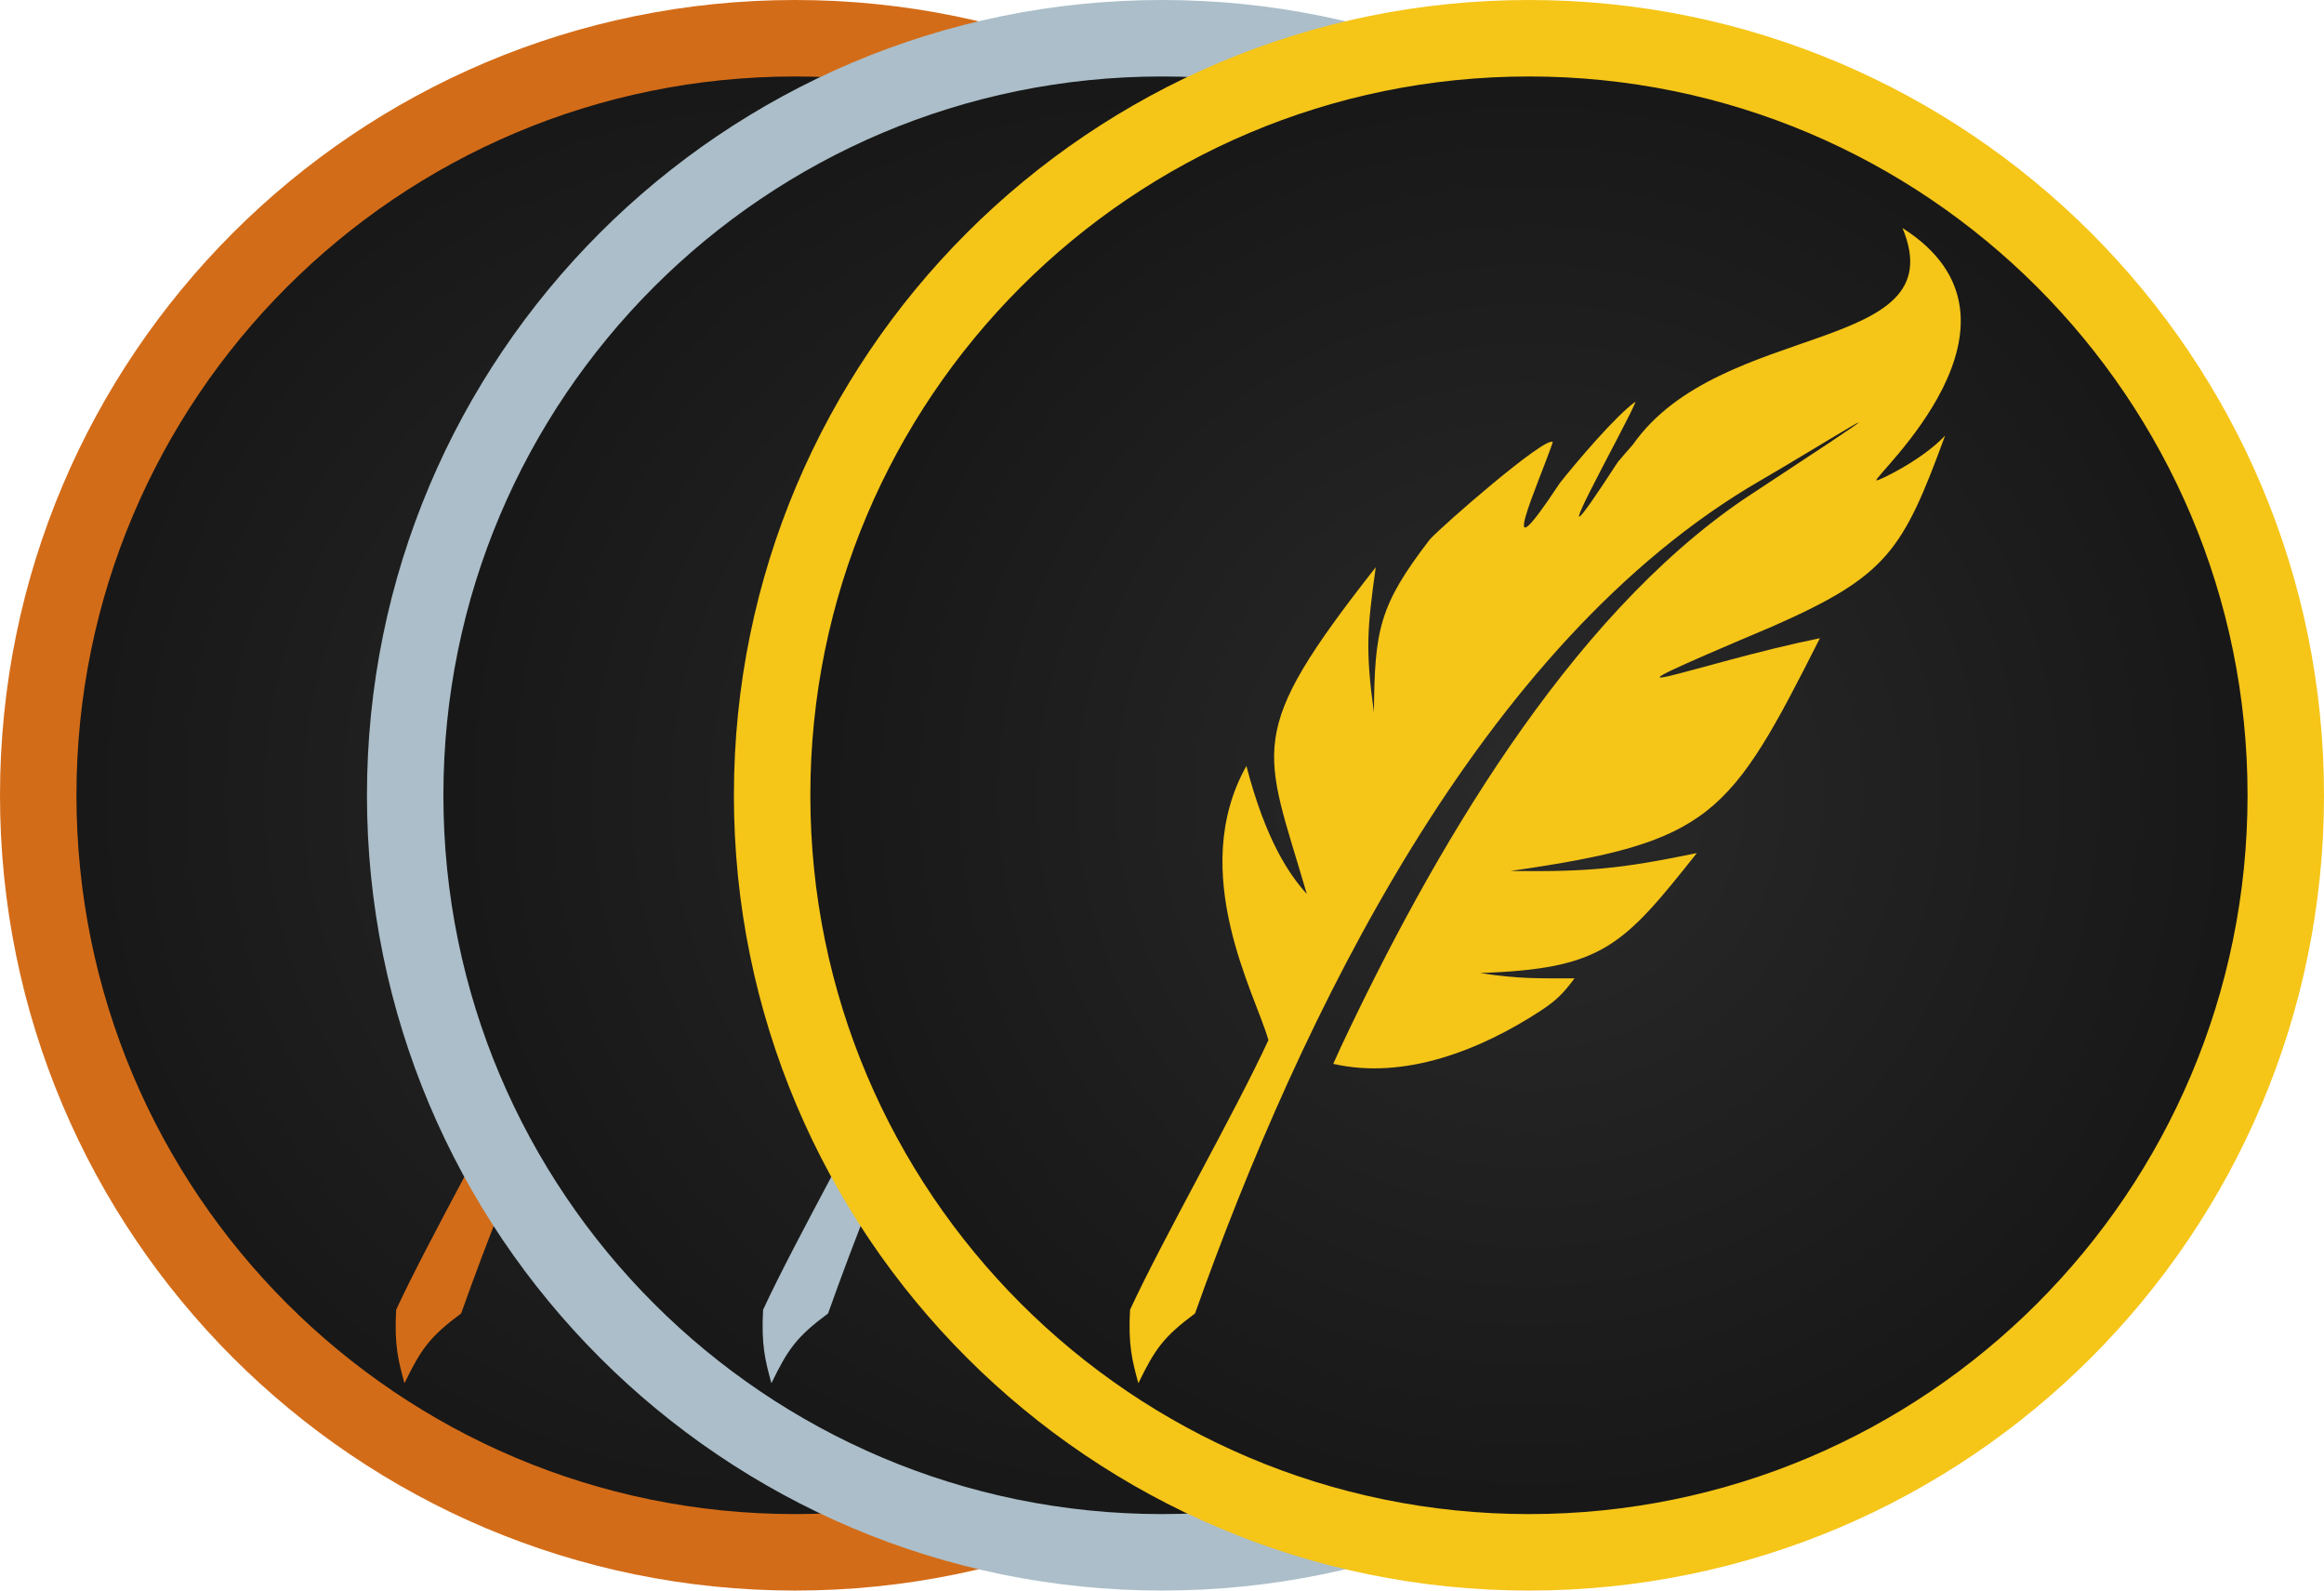
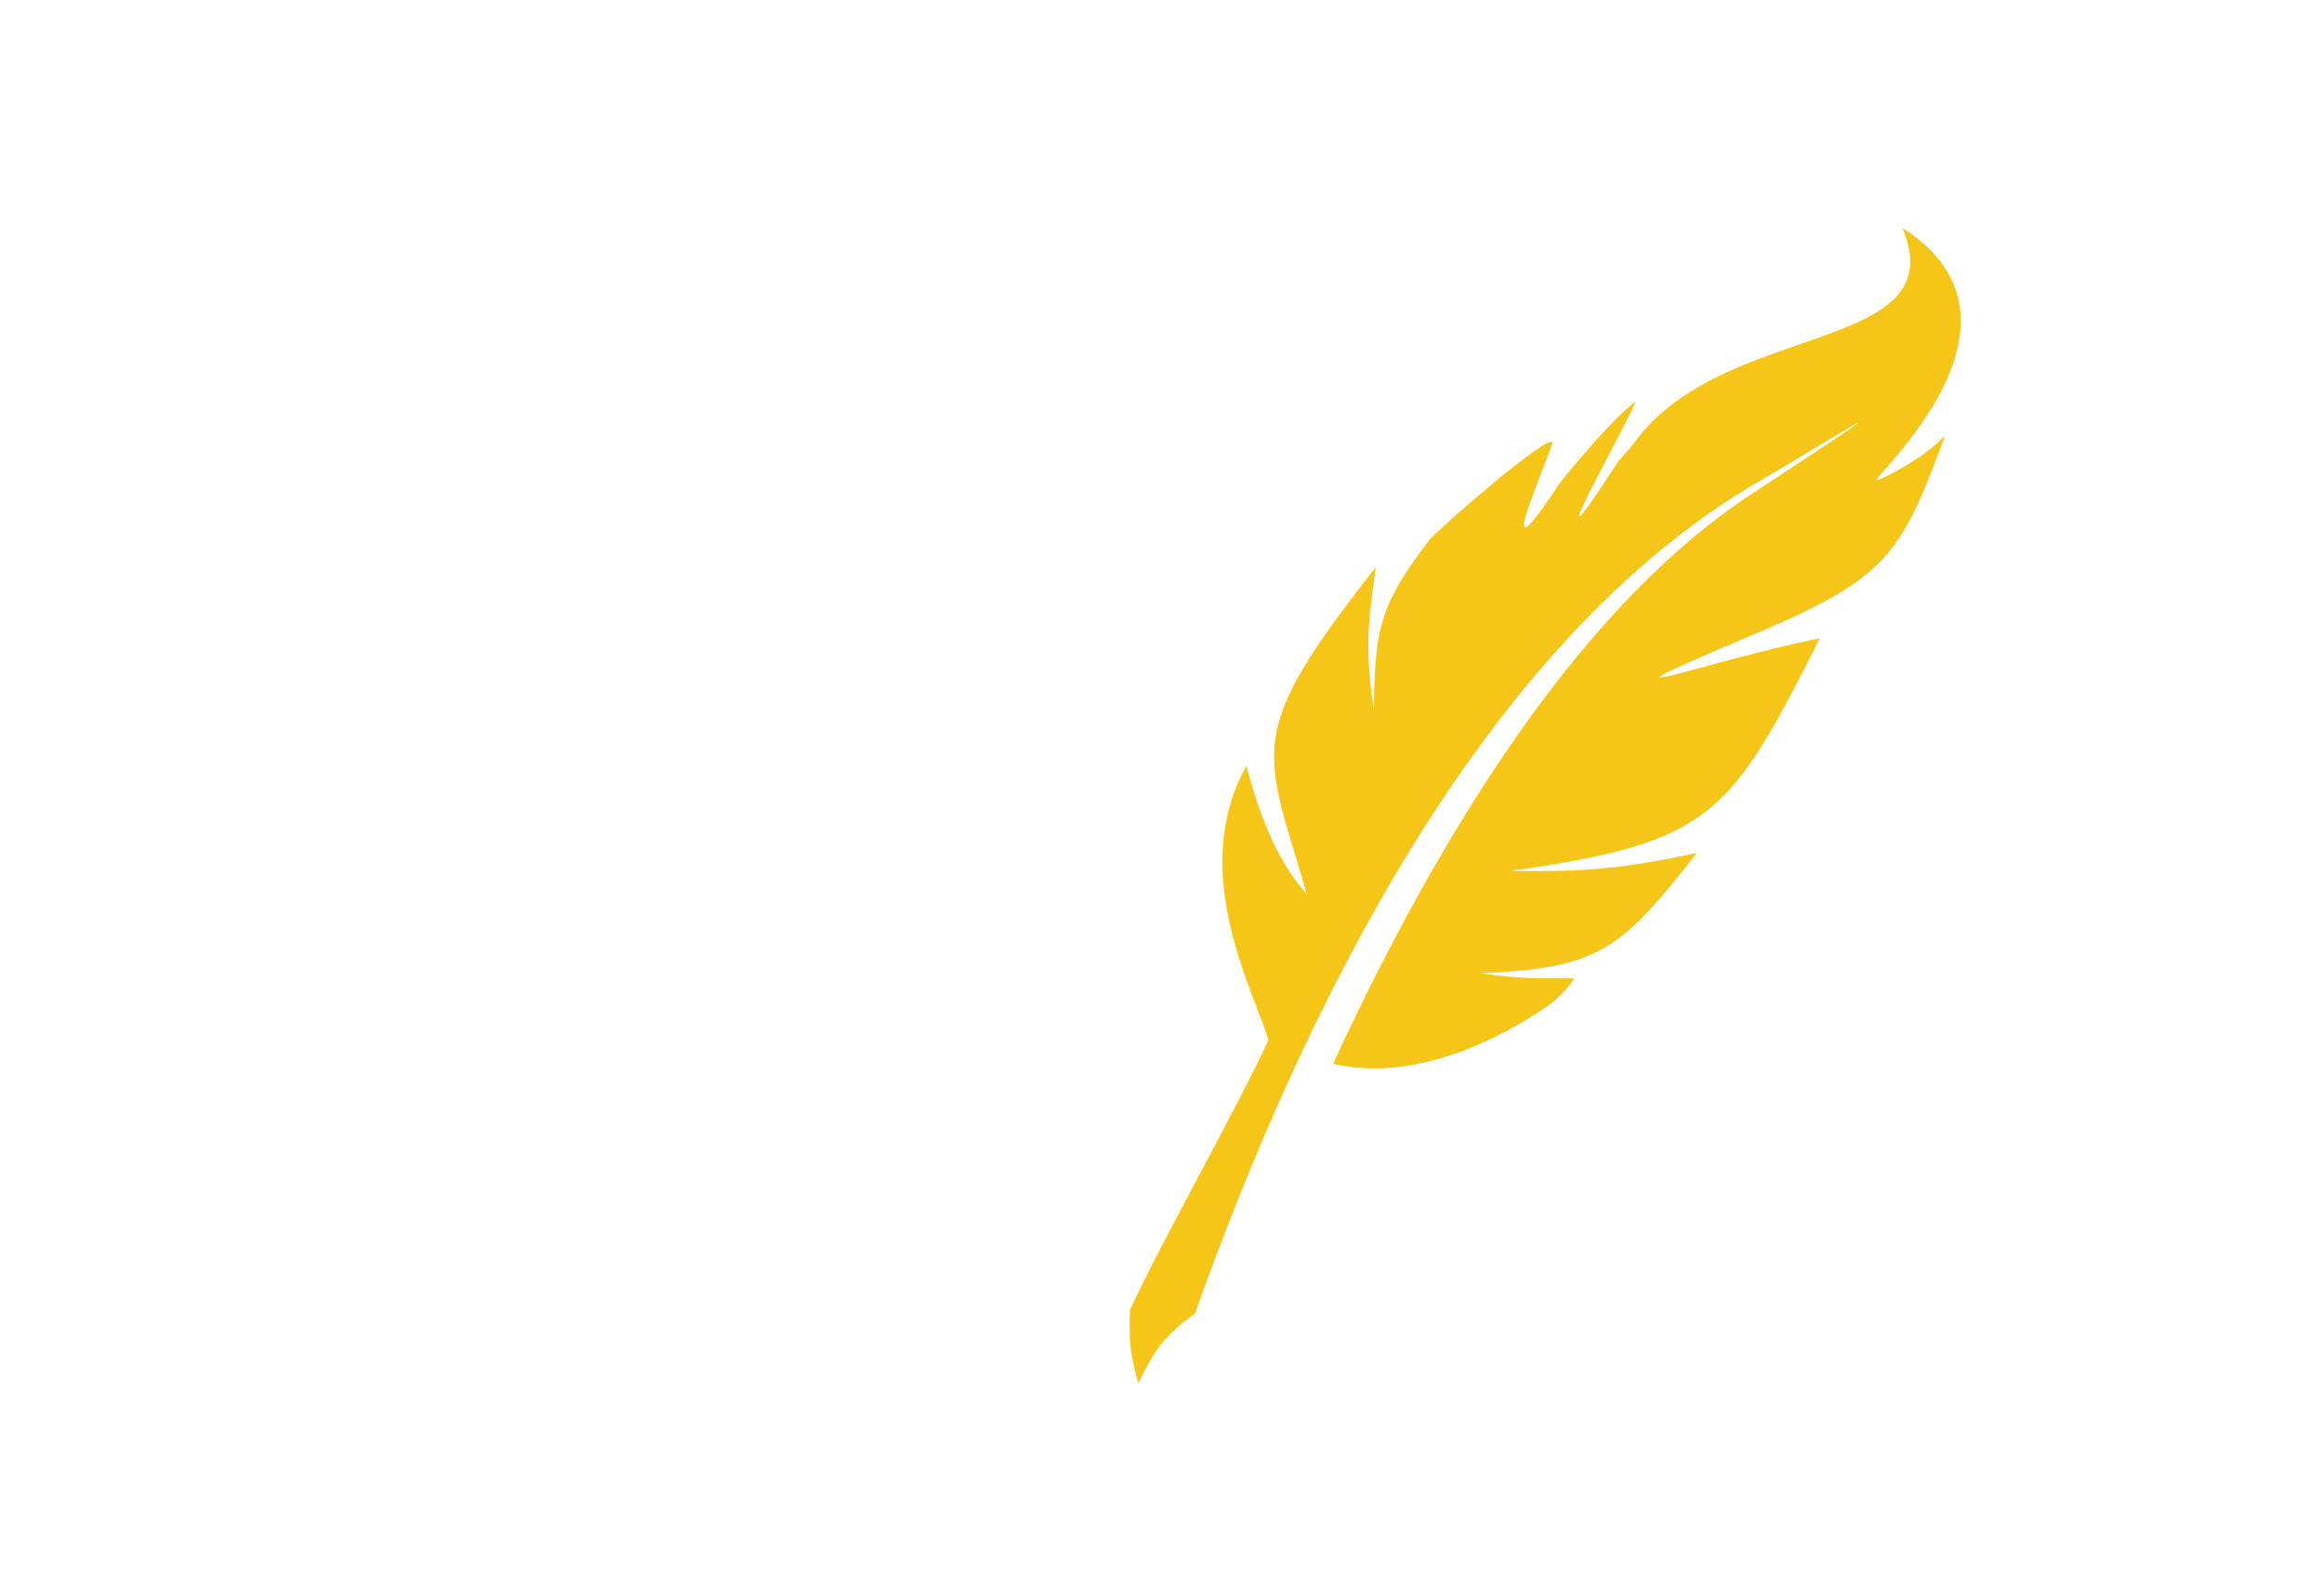
<svg xmlns="http://www.w3.org/2000/svg" width="100%" height="100%" viewBox="0 0 152 104" version="1.1" xml:space="preserve" style="fill-rule:evenodd;clip-rule:evenodd;stroke-miterlimit:10;">
  <g>
-     <path d="M52,101.5C79.338,101.5 101.5,79.338 101.5,52C101.5,24.662 79.338,2.5 52,2.5C24.662,2.5 2.5,24.662 2.5,52C2.5,79.338 24.662,101.5 52,101.5Z" style="fill:url(#_Radial1);fill-rule:nonzero;stroke:rgb(211,108,24);stroke-width:5px;" />
-     <path d="M26.46,90.43C27.53,88.24 28.07,87.43 30.16,85.88C37.04,66.56 48.8,42.02 67.17,31.4C70.96,29.21 78.59,24.4 68.69,30.9C67.84,31.46 66.99,32.02 66.14,32.58C54.48,40.46 45.59,55.94 39.68,68.5C39.52,68.85 39.36,69.21 39.2,69.56C43.87,70.63 48.85,68.65 52.78,66.08C53.81,65.4 54.25,64.95 54.98,63.97C52.58,63.97 51.24,64.01 48.81,63.62C56.81,63.35 58.14,61.88 62.98,55.78C57.98,56.81 55.88,57.01 50.79,56.95C63.94,55.07 65.13,53.41 71.03,41.73C63.02,43.35 53.7,46.98 67.95,40.95C75.44,37.65 76.45,36.02 79.22,28.48C77.72,30.09 74.84,31.46 74.73,31.41C74.37,31.27 86.06,21.02 76.43,14.91C79.91,23.23 64.56,20.86 58.8,29.07C58.47,29.45 58.14,29.82 57.82,30.2C51.61,39.75 58.69,27.27 58.97,26.26C57.67,27.19 55.11,30.21 54.03,31.57C49.56,38.34 52.65,31.59 53.56,28.91C53.13,28.44 46.25,34.44 45.51,35.28C42.19,39.6 41.91,41.18 41.86,46.57C41.3,42.5 41.42,41.11 41.98,37.09C33.3,48.13 34.66,48.82 37.47,58.45C36.34,57.21 34.79,54.96 33.52,50.08C29.61,57.06 34.15,65.08 34.96,68.01C32.79,72.71 28.08,80.95 25.91,85.64C25.78,87.96 26.06,89 26.45,90.43L26.46,90.43Z" style="fill:rgb(211,108,24);" />
-   </g>
+     </g>
  <g>
-     <path d="M76,101.5C103.338,101.5 125.5,79.338 125.5,52C125.5,24.662 103.338,2.5 76,2.5C48.662,2.5 26.5,24.662 26.5,52C26.5,79.338 48.662,101.5 76,101.5Z" style="fill:url(#_Radial2);fill-rule:nonzero;stroke:rgb(171,190,201);stroke-width:5px;" />
-     <path d="M50.46,90.43C51.53,88.24 52.07,87.43 54.16,85.88C61.04,66.56 72.8,42.02 91.17,31.4C94.96,29.21 102.59,24.4 92.69,30.9C91.84,31.46 90.99,32.02 90.14,32.58C78.48,40.46 69.59,55.94 63.68,68.5C63.52,68.85 63.36,69.21 63.2,69.56C67.87,70.63 72.85,68.65 76.78,66.08C77.81,65.4 78.25,64.95 78.98,63.97C76.58,63.97 75.24,64.01 72.81,63.62C80.81,63.35 82.14,61.88 86.98,55.78C81.98,56.81 79.88,57.01 74.79,56.95C87.94,55.07 89.13,53.41 95.03,41.73C87.02,43.35 77.7,46.98 91.95,40.95C99.44,37.65 100.45,36.02 103.22,28.48C101.72,30.09 98.84,31.46 98.73,31.41C98.37,31.27 110.06,21.02 100.43,14.91C103.91,23.23 88.56,20.86 82.8,29.07C82.47,29.45 82.14,29.82 81.82,30.2C75.61,39.75 82.69,27.27 82.97,26.26C81.67,27.19 79.11,30.21 78.03,31.57C73.56,38.34 76.65,31.59 77.56,28.91C77.13,28.44 70.25,34.44 69.51,35.28C66.19,39.6 65.91,41.18 65.86,46.57C65.3,42.5 65.42,41.11 65.98,37.09C57.3,48.13 58.66,48.82 61.47,58.45C60.34,57.21 58.79,54.96 57.52,50.08C53.61,57.06 58.15,65.08 58.96,68.01C56.79,72.71 52.08,80.95 49.91,85.64C49.78,87.96 50.06,89 50.45,90.43L50.46,90.43Z" style="fill:rgb(171,190,201);" />
-   </g>
+     </g>
  <g>
-     <path d="M100,101.5C127.338,101.5 149.5,79.338 149.5,52C149.5,24.662 127.338,2.5 100,2.5C72.662,2.5 50.5,24.662 50.5,52C50.5,79.338 72.662,101.5 100,101.5Z" style="fill:url(#_Radial3);fill-rule:nonzero;stroke:rgb(245,197,24);stroke-width:5px;" />
    <path d="M74.46,90.43C75.53,88.24 76.07,87.43 78.16,85.88C85.04,66.56 96.8,42.02 115.17,31.4C118.96,29.21 126.59,24.4 116.69,30.9C115.84,31.46 114.99,32.02 114.14,32.58C102.48,40.46 93.59,55.94 87.68,68.5C87.52,68.85 87.36,69.21 87.2,69.56C91.87,70.63 96.85,68.65 100.78,66.08C101.81,65.4 102.25,64.95 102.98,63.97C100.58,63.97 99.24,64.01 96.81,63.62C104.81,63.35 106.14,61.88 110.98,55.78C105.98,56.81 103.88,57.01 98.79,56.95C111.94,55.07 113.13,53.41 119.03,41.73C111.02,43.35 101.7,46.98 115.95,40.95C123.44,37.65 124.45,36.02 127.22,28.48C125.72,30.09 122.84,31.46 122.73,31.41C122.37,31.27 134.06,21.02 124.43,14.91C127.91,23.23 112.56,20.86 106.8,29.07C106.47,29.45 106.14,29.82 105.82,30.2C99.61,39.75 106.69,27.27 106.97,26.26C105.67,27.19 103.11,30.21 102.03,31.57C97.56,38.34 100.65,31.59 101.56,28.91C101.13,28.44 94.25,34.44 93.51,35.28C90.19,39.6 89.91,41.18 89.86,46.57C89.3,42.5 89.42,41.11 89.98,37.09C81.3,48.13 82.66,48.82 85.47,58.45C84.34,57.21 82.79,54.96 81.52,50.08C77.61,57.06 82.15,65.08 82.96,68.01C80.79,72.71 76.08,80.95 73.91,85.64C73.78,87.96 74.06,89 74.45,90.43L74.46,90.43Z" style="fill:rgb(245,197,24);" />
  </g>
  <defs>
    <radialGradient id="_Radial1" cx="0" cy="0" r="1" gradientUnits="userSpaceOnUse" gradientTransform="matrix(64.46,0,0,64.46,52,52)">
      <stop offset="0" style="stop-color:rgb(42,42,42);stop-opacity:1" />
      <stop offset="0.8" style="stop-color:rgb(22,22,22);stop-opacity:1" />
      <stop offset="1" style="stop-color:rgb(22,22,22);stop-opacity:1" />
    </radialGradient>
    <radialGradient id="_Radial2" cx="0" cy="0" r="1" gradientUnits="userSpaceOnUse" gradientTransform="matrix(64.46,0,0,64.46,76,52)">
      <stop offset="0" style="stop-color:rgb(42,42,42);stop-opacity:1" />
      <stop offset="0.8" style="stop-color:rgb(22,22,22);stop-opacity:1" />
      <stop offset="1" style="stop-color:rgb(22,22,22);stop-opacity:1" />
    </radialGradient>
    <radialGradient id="_Radial3" cx="0" cy="0" r="1" gradientUnits="userSpaceOnUse" gradientTransform="matrix(64.46,0,0,64.46,100,52)">
      <stop offset="0" style="stop-color:rgb(42,42,42);stop-opacity:1" />
      <stop offset="0.8" style="stop-color:rgb(22,22,22);stop-opacity:1" />
      <stop offset="1" style="stop-color:rgb(22,22,22);stop-opacity:1" />
    </radialGradient>
  </defs>
</svg>